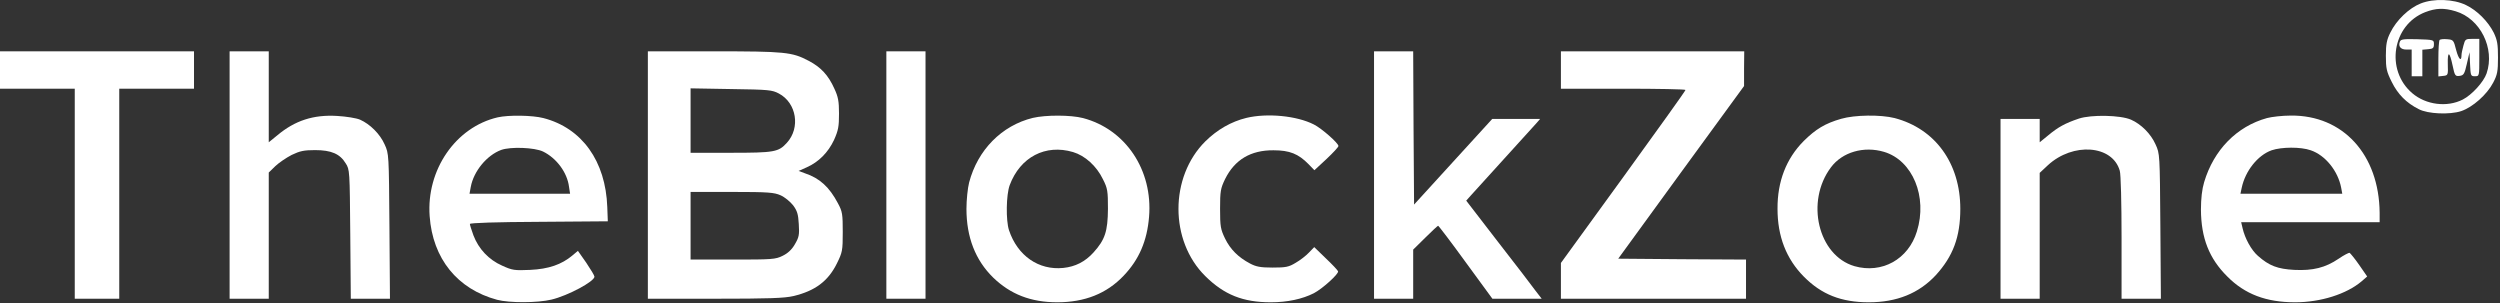
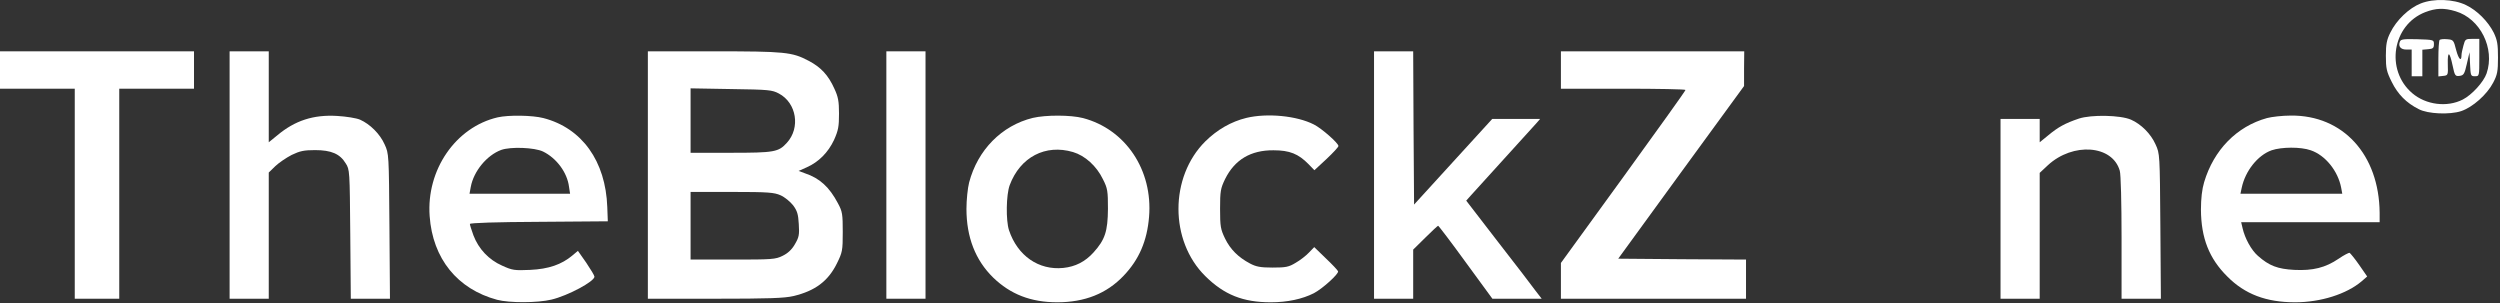
<svg xmlns="http://www.w3.org/2000/svg" width="832" height="101" viewBox="0 0 832 101" fill="none">
  <rect x="0" y="0" width="832" height="101" fill="#333333" stroke="none" />
  <path d="M805.626 1.148C801.717 2.688 797.511 6.716 795.497 10.862C794.313 13.231 794.017 14.712 794.017 18.562C794.017 22.768 794.254 23.834 795.971 27.269C797.985 31.356 800.828 34.259 804.975 36.332C807.996 37.931 815.281 38.227 819.072 36.983C822.922 35.68 827.661 31.475 829.734 27.506C831.096 24.9 831.333 23.775 831.333 19.154C831.333 14.712 831.096 13.35 829.912 10.862C828.016 7.13 824.403 3.458 820.671 1.681C816.525 -0.333 809.95 -0.57 805.626 1.148ZM817.236 3.754C825.41 6.182 830.386 16.074 827.542 24.426C826.536 27.329 822.626 31.593 819.605 33.133C814.393 35.799 807.344 34.91 802.783 31.001C793.78 23.301 796.149 8.315 807.107 4.05C810.661 2.688 813.327 2.569 817.236 3.754Z" fill="white" />
  <path d="M798.696 13.824C798.044 15.423 798.933 16.489 800.828 16.489H802.605V20.932V25.374H804.382H806.159V20.991V16.548L808.114 16.371C809.713 16.252 810.009 15.956 810.009 14.712C810.009 13.231 809.95 13.231 804.501 13.054C799.999 12.935 798.992 13.054 798.696 13.824Z" fill="white" />
  <path d="M811.905 13.29C811.668 13.527 811.49 16.37 811.49 19.569V25.433L813.149 25.255C814.689 25.078 814.748 25.018 814.63 21.346C814.511 16.844 815.222 17.022 816.229 21.82C816.94 25.196 817.117 25.433 818.539 25.255C819.901 25.078 820.198 24.663 820.968 21.228L821.856 17.377L822.034 21.346C822.211 25.196 822.271 25.374 823.633 25.374C825.114 25.374 825.114 25.374 825.114 19.154V12.935H822.745C820.553 12.935 820.375 13.053 819.842 15.127C819.487 16.37 819.191 17.792 819.191 18.325C819.191 20.635 818.243 19.806 817.414 16.667C816.584 13.35 816.466 13.231 814.452 13.053C813.267 12.935 812.142 13.053 811.905 13.29Z" fill="white" />
  <path d="M0 23.301V29.52H12.439H24.878V64.468V99.415H32.282H39.686V64.468V29.52H52.125H64.564V23.301V17.081H32.282H0V23.301Z" fill="white" />
  <path d="M76.41 58.248V99.415H82.926H89.442V78.387V57.419L91.633 55.286C92.818 54.161 95.246 52.503 97.083 51.555C99.807 50.252 101.17 49.956 104.842 49.956C110.232 49.956 113.135 51.2 115.03 54.339C116.393 56.412 116.393 56.827 116.57 77.913L116.748 99.415H123.264H129.779L129.602 75.248C129.424 51.318 129.424 51.14 128.002 48.06C126.462 44.565 123.145 41.308 119.828 39.827C118.584 39.294 115.208 38.761 112.187 38.583C104.309 38.109 98.149 40.123 92.285 45.039L89.442 47.349V32.245V17.081H82.926H76.41V58.248Z" fill="white" />
  <path d="M215.608 58.248V99.415H237.998C255.649 99.415 261.099 99.237 264.06 98.526C271.287 96.809 275.611 93.551 278.513 87.687C280.349 83.955 280.468 83.422 280.468 77.203C280.468 71.279 280.349 70.391 278.868 67.666C276.025 62.276 272.827 59.314 267.851 57.656L265.778 56.886L268.443 55.701C272.471 53.924 275.611 50.726 277.565 46.579C278.987 43.381 279.224 42.137 279.224 37.813C279.224 33.667 278.928 32.186 277.684 29.52C275.67 25.019 273.182 22.353 269.095 20.221C263.586 17.318 261.276 17.081 237.524 17.081H215.608V58.248ZM259.203 31.119C265.126 34.259 266.429 42.551 261.869 47.527C259.085 50.607 257.722 50.844 243.151 50.844H229.824V40.123V29.402L243.329 29.639C255.886 29.816 256.952 29.935 259.203 31.119ZM259.795 65.001C261.158 65.593 262.994 67.133 263.942 68.318C265.304 70.154 265.659 71.279 265.837 74.597C266.074 78.15 265.896 78.98 264.534 81.29C263.527 83.067 262.165 84.311 260.447 85.14C258.078 86.325 256.893 86.384 243.862 86.384H229.824V75.13V63.875H243.625C255.768 63.875 257.663 64.053 259.795 65.001Z" fill="white" />
-   <path d="M294.98 58.248V99.415H301.495H308.011V58.248V17.081H301.495H294.98V58.248Z" fill="white" />
+   <path d="M294.98 58.248V99.415H301.495H308.011V58.248V17.081H294.98V58.248Z" fill="white" />
  <path d="M457.278 58.248V99.415H463.793H470.309V91.241V83.067L474.337 79.098C476.529 76.906 478.483 75.13 478.602 75.13C478.779 75.13 482.926 80.579 487.783 87.272L496.668 99.415H504.842H513.075L511.061 96.809C509.995 95.328 504.368 87.983 498.504 80.46L487.96 66.778L489.382 65.178C494.891 59.137 510.41 42.018 511.417 40.893L512.542 39.59H504.605H496.608L483.577 53.865L470.605 68.081L470.428 42.611L470.309 17.081H463.793H457.278V58.248Z" fill="white" />
  <path d="M519.472 23.301V29.52H540.204C551.636 29.52 560.935 29.698 560.935 29.935C560.935 30.231 551.577 43.262 540.204 58.959L519.472 87.509V93.492V99.415H550.273H581.074V92.899V86.384L559.81 86.265L538.545 86.088L559.454 57.36L580.423 28.632V22.827L580.482 17.081H549.977H519.472V23.301Z" fill="white" />
  <path d="M165.615 39.056C151.636 42.314 141.863 56.53 142.988 71.931C143.995 86.087 152.228 96.216 165.437 99.77C169.465 100.836 178.824 100.836 183.503 99.711C189.012 98.408 197.838 93.669 197.838 92.07C197.838 91.714 196.594 89.641 195.113 87.45L192.329 83.481L190.493 85.021C186.88 88.042 182.615 89.523 176.455 89.819C171.183 90.056 170.472 89.938 167.096 88.397C162.653 86.443 159.277 82.829 157.559 78.328C156.908 76.551 156.375 74.833 156.375 74.537C156.375 74.181 165.319 73.885 179.357 73.826L202.28 73.648L202.103 68.91C201.569 53.628 193.691 42.61 180.838 39.293C177.166 38.346 169.288 38.227 165.615 39.056ZM180.719 50.429C185.221 52.621 188.775 57.419 189.367 62.157L189.723 64.467H172.96H156.256L156.671 62.217C157.619 57.004 162.002 51.673 166.8 49.896C169.939 48.771 177.876 49.067 180.719 50.429Z" fill="white" />
  <path d="M343.728 39.234C333.363 41.781 325.366 49.896 322.523 60.736C322.049 62.572 321.635 66.541 321.635 69.502C321.635 78.92 324.596 86.561 330.519 92.366C336.265 97.934 343.077 100.6 351.843 100.6C361.024 100.6 368.31 97.697 373.937 91.774C379.09 86.384 381.756 80.164 382.407 72.168C383.711 56.59 374.589 43.025 360.432 39.294C356.286 38.227 348.052 38.227 343.728 39.234ZM357.115 50.607C361.084 51.792 364.934 55.227 367.066 59.67C368.606 62.691 368.725 63.579 368.725 69.502C368.665 76.966 367.777 79.75 363.927 84.014C361.143 87.094 357.885 88.753 353.857 89.168C345.683 89.997 338.634 85.14 335.791 76.61C334.725 73.353 334.843 64.823 336.028 61.624C339.523 52.266 347.934 47.882 357.115 50.607Z" fill="white" />
  <path d="M414.808 39.234C409.714 40.478 405.094 43.144 401.125 47.053C389.219 58.9 389.219 80.164 401.125 91.892C407.404 98.112 413.682 100.6 422.923 100.6C428.431 100.6 433.407 99.533 437.257 97.579C440.1 96.098 445.55 91.182 445.313 90.293C445.194 89.938 443.358 87.983 441.226 85.969L437.376 82.237L435.599 84.074C434.651 85.081 432.696 86.621 431.215 87.45C428.905 88.871 427.898 89.049 423.515 89.049C419.428 89.049 418.006 88.753 415.992 87.687C412.083 85.614 409.477 83.007 407.7 79.394C406.219 76.314 406.041 75.426 406.041 69.502C406.041 63.579 406.219 62.691 407.7 59.611C410.898 53.154 416.229 49.956 423.811 50.015C429.201 50.015 432.104 51.199 435.48 54.635L437.435 56.649L441.463 52.917C443.654 50.844 445.431 48.949 445.431 48.593C445.431 47.645 439.863 42.729 437.257 41.426C431.571 38.524 421.738 37.576 414.808 39.234Z" fill="white" />
-   <path d="M612.764 39.531C607.374 41.071 604.294 42.966 600.266 46.935C594.461 52.799 591.499 60.38 591.559 69.502C591.559 78.683 594.461 86.147 600.325 92.07C606.189 97.993 612.764 100.6 621.945 100.6C631.245 100.6 638.59 97.638 644.217 91.596C649.962 85.317 652.391 78.861 652.391 69.502C652.391 54.339 644.039 42.848 630.534 39.294C625.855 38.109 617.266 38.227 612.764 39.531ZM627.039 50.548C636.516 53.391 641.551 65.475 637.938 77.025C635.095 86.325 626.269 91.182 617.147 88.575C605.064 85.021 600.799 67.074 609.329 55.701C613.119 50.607 620.287 48.534 627.039 50.548Z" fill="white" />
  <path d="M691.84 39.471C687.279 41.011 684.91 42.315 681.652 45.039L678.809 47.349V43.499V39.59H672.293H665.777V69.502V99.415H672.293H678.809V78.447V57.537L681.533 54.99C689.885 47.29 703.035 48.238 705.463 56.827C705.819 57.952 706.056 67.607 706.056 79.098V99.415H712.571H719.146L718.969 75.248C718.791 51.318 718.791 51.14 717.369 48.06C715.829 44.565 712.571 41.308 709.195 39.827C705.7 38.287 695.927 38.109 691.84 39.471Z" fill="white" />
  <path d="M754.449 39.294C744.379 42.078 736.738 49.896 733.54 60.617C732.829 62.987 732.474 66.067 732.474 69.799C732.533 79.216 735.198 86.028 741.24 92.011C747.104 97.934 754.212 100.6 763.808 100.6C772.337 100.6 780.926 97.875 785.961 93.61L787.797 92.011L785.132 88.161C783.651 86.028 782.17 84.251 781.933 84.133C781.696 84.074 780.038 84.903 778.32 86.088C773.877 89.108 769.731 90.115 763.571 89.819C758.003 89.523 755.16 88.457 751.428 85.14C749.237 83.244 747.104 79.335 746.334 75.959L745.86 73.945H768.902H791.943V70.805C791.766 51.436 779.741 38.287 762.386 38.464C759.602 38.464 755.989 38.879 754.449 39.294ZM769.02 50.015C773.877 51.673 778.083 56.886 779.149 62.513L779.505 64.468H762.564H745.623L746.038 62.513C747.223 56.886 751.369 51.673 755.989 50.015C759.306 48.889 765.644 48.83 769.02 50.015Z" fill="white" />
</svg>